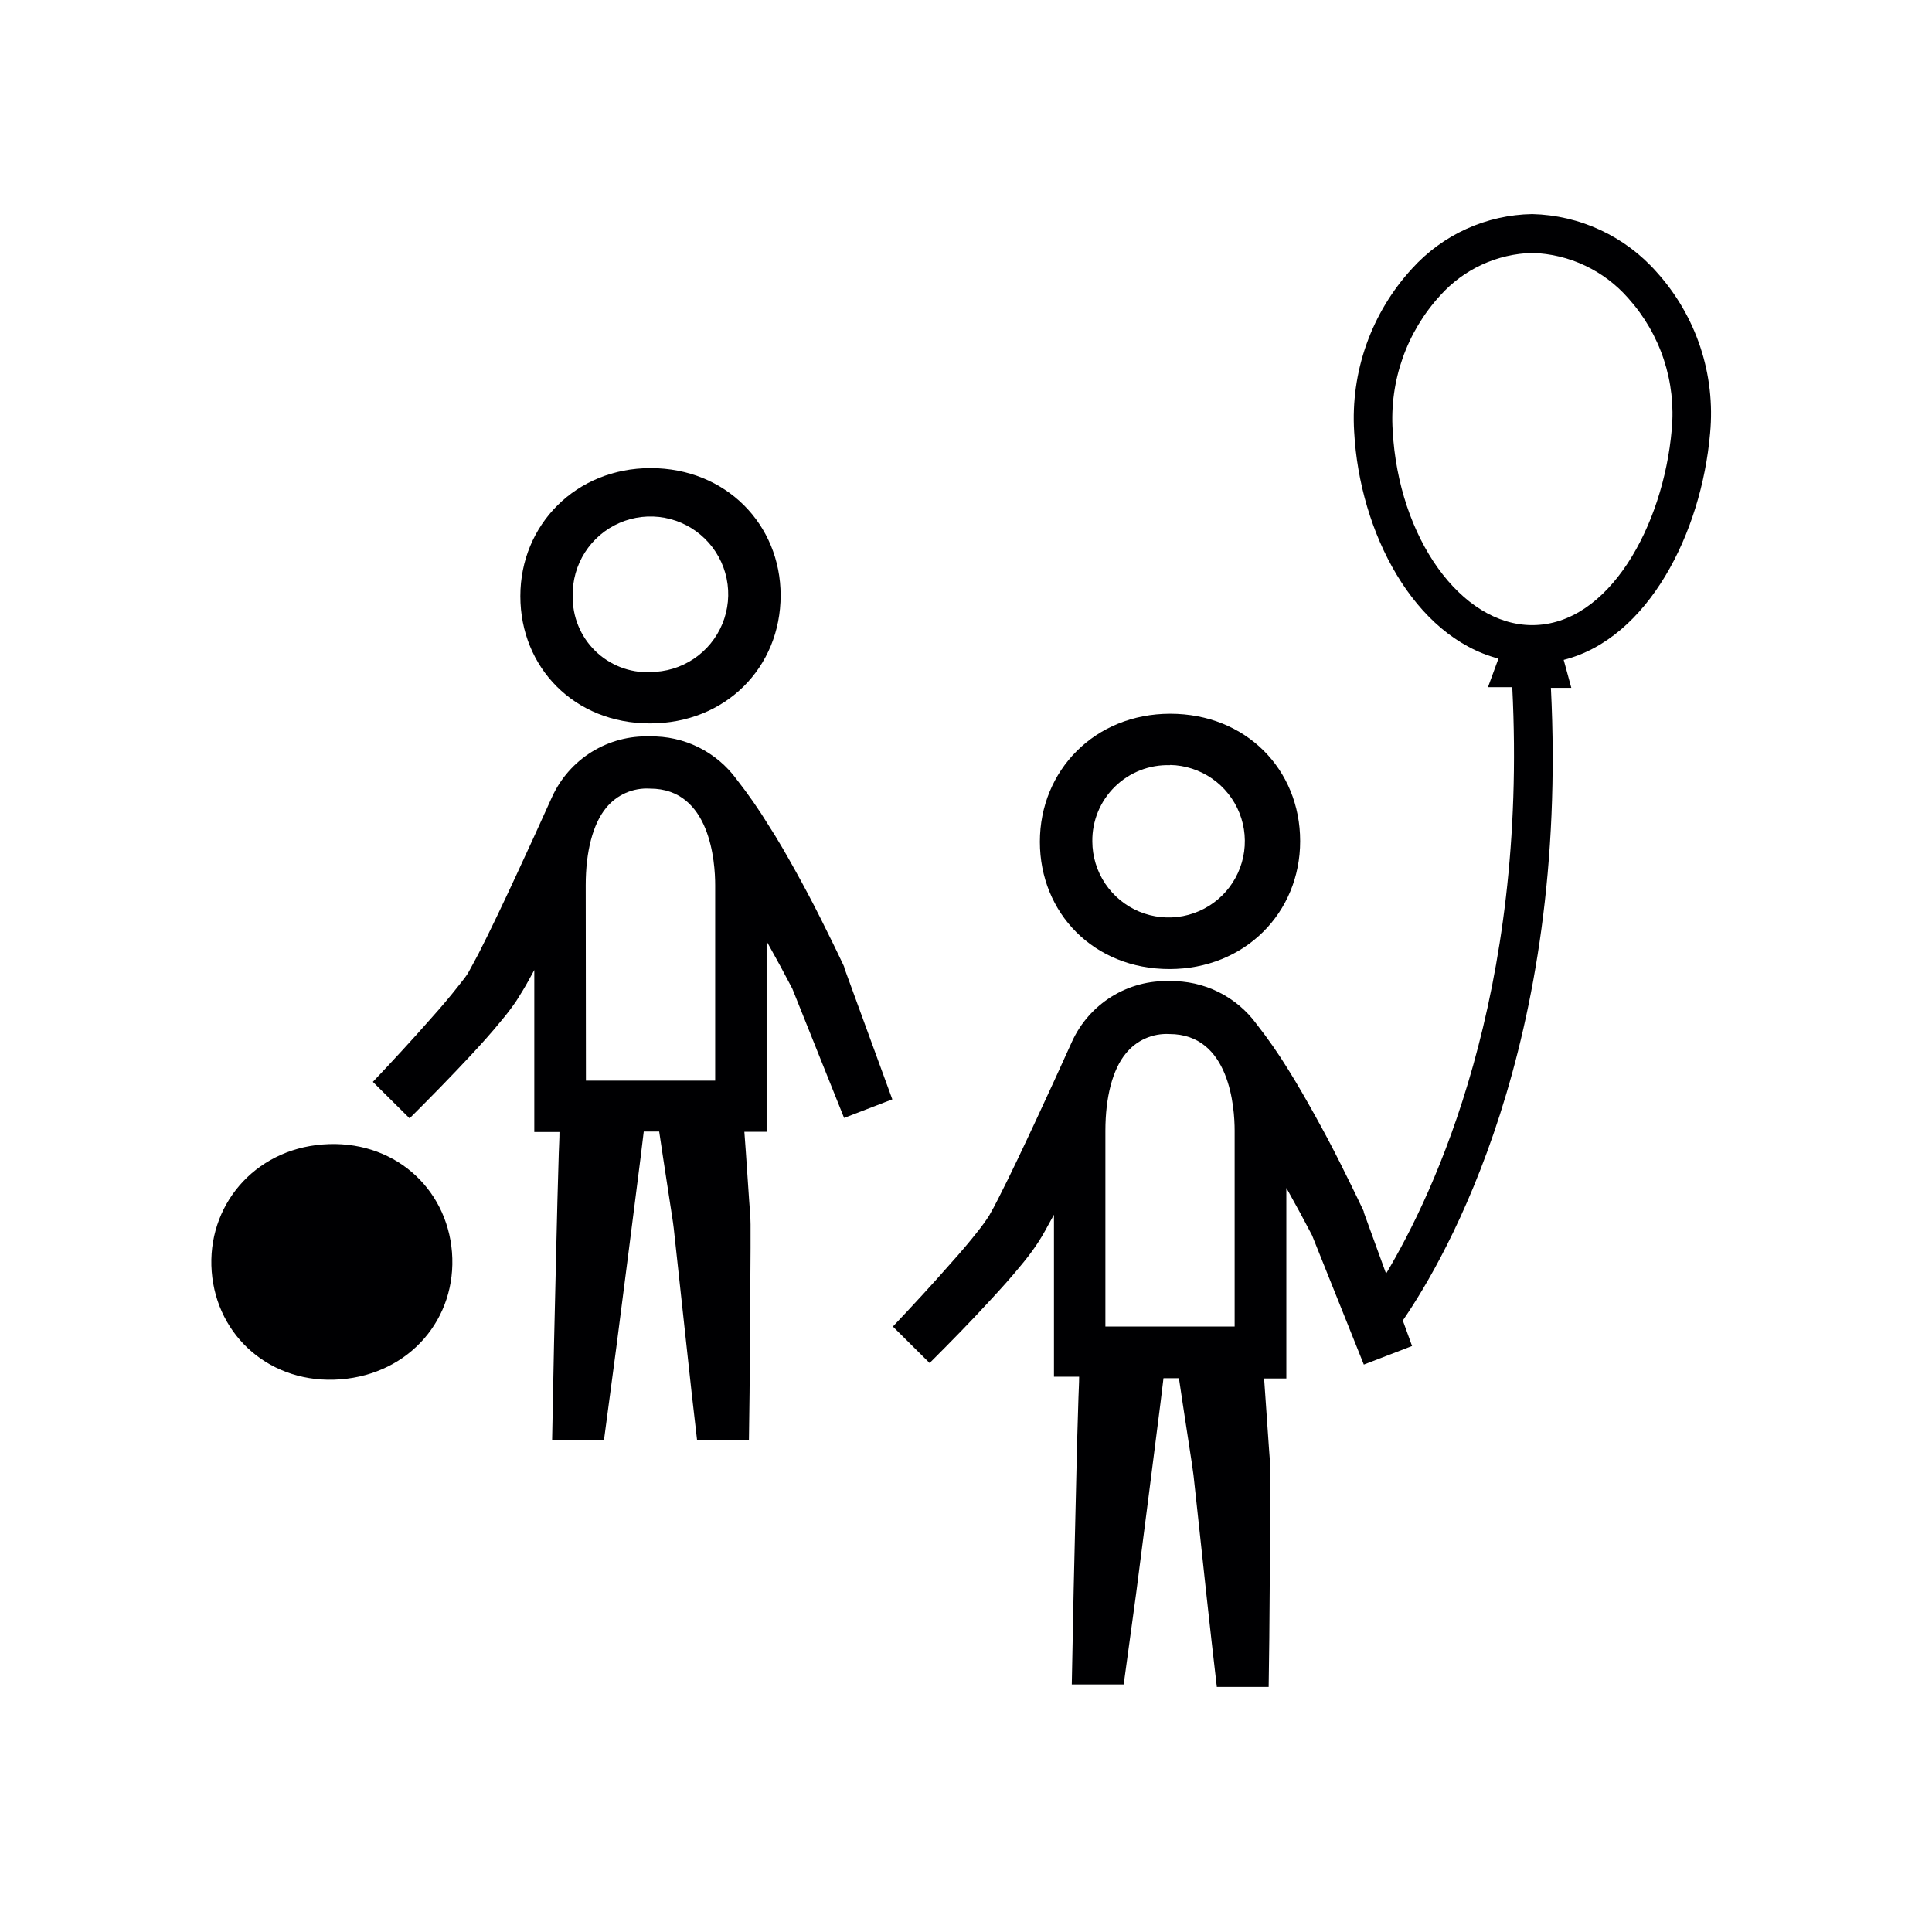
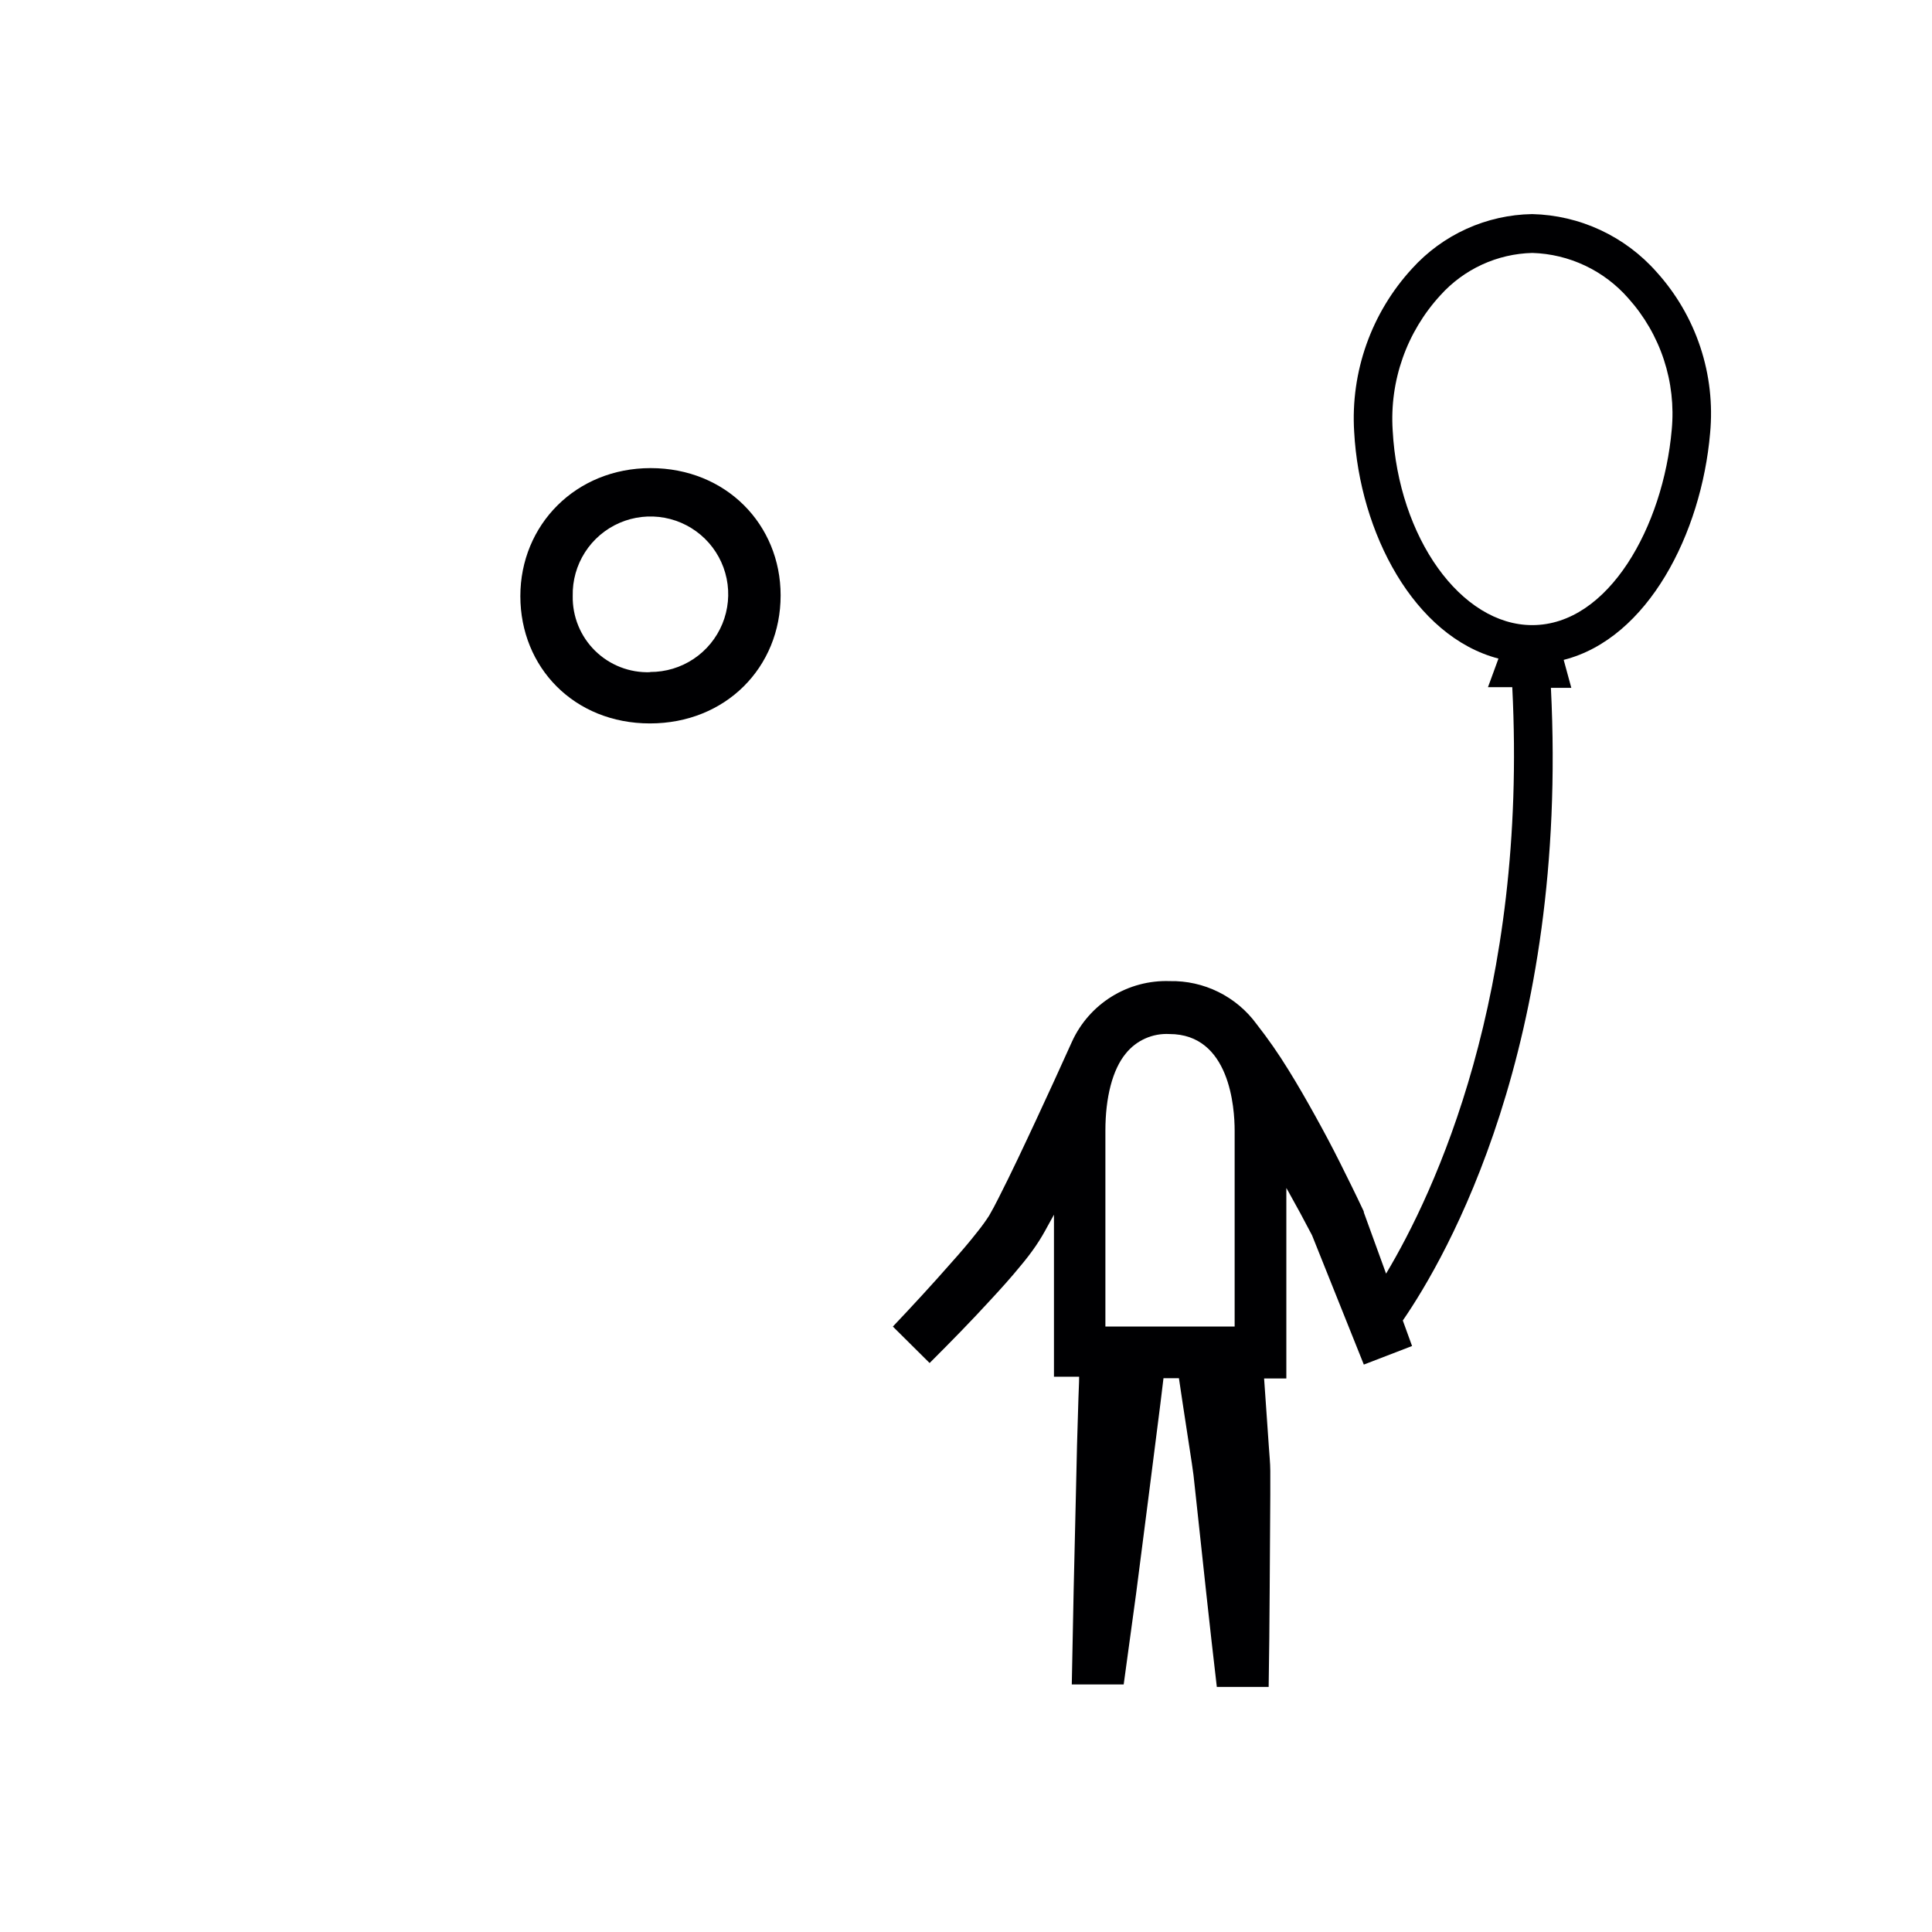
<svg xmlns="http://www.w3.org/2000/svg" width="284" height="284" viewBox="0 0 284 284" fill="none">
-   <path d="M171.91 142.45C182.96 142.45 191.12 134.2 191.12 123.64C191.12 113.08 183.12 104.92 172.02 104.92C160.92 104.92 152.86 113.27 152.86 123.74C152.86 134.21 160.78 142.45 171.91 142.45ZM172.01 112.45C174.216 112.495 176.359 113.19 178.171 114.448C179.983 115.705 181.384 117.47 182.199 119.52C183.013 121.57 183.204 123.815 182.748 125.973C182.292 128.132 181.21 130.108 179.637 131.654C178.063 133.2 176.068 134.247 173.902 134.665C171.736 135.082 169.495 134.852 167.459 134.001C165.424 133.151 163.685 131.719 162.459 129.885C161.234 128.051 160.576 125.896 160.57 123.69C160.55 122.194 160.834 120.709 161.404 119.325C161.975 117.942 162.82 116.688 163.888 115.641C164.956 114.593 166.226 113.773 167.62 113.229C169.015 112.686 170.505 112.431 172 112.48L172.01 112.45Z" fill="#000002" />
  <path d="M243.53 40.001C241.233 37.394 238.421 35.29 235.272 33.822C232.123 32.354 228.704 31.553 225.23 31.471C221.897 31.525 218.611 32.263 215.575 33.639C212.539 35.015 209.818 37 207.58 39.471C204.616 42.691 202.334 46.477 200.87 50.601C199.406 54.725 198.79 59.103 199.06 63.471C199.86 78.291 207.84 93.551 220.27 96.811L218.73 101.011H222.3C224.59 146.171 210.87 175.321 203.75 187.221L200.48 178.221V178.111L200.38 177.881C199.26 175.501 198.13 173.221 196.96 170.881C195.79 168.541 194.59 166.291 193.33 164.021C192.07 161.751 190.78 159.491 189.38 157.241C187.952 154.917 186.392 152.677 184.71 150.531C183.248 148.532 181.325 146.916 179.106 145.818C176.887 144.719 174.436 144.171 171.96 144.221C168.952 144.116 165.98 144.905 163.42 146.49C160.861 148.074 158.828 150.381 157.58 153.121C155.83 156.991 154.06 160.881 152.26 164.731C150.46 168.581 148.65 172.451 146.77 176.141C146.31 177.061 145.83 177.961 145.39 178.711C144.895 179.477 144.361 180.218 143.79 180.931C142.56 182.511 141.2 184.101 139.79 185.671C137.03 188.821 134.14 191.951 131.25 195.001L136.65 200.361C139.73 197.291 142.73 194.231 145.65 191.041C147.13 189.441 148.59 187.831 150.05 186.041C150.77 185.181 151.52 184.231 152.27 183.131C153.02 182.031 153.52 181.131 154.06 180.131C154.36 179.601 154.64 179.081 154.93 178.561V202.371H158.63C158.63 203.371 158.56 204.371 158.53 205.451L158.32 212.451L158.16 219.451L157.83 233.531L157.55 247.611H165.18L167 234.301L168.8 220.301L170.58 206.301L171.03 202.591H173.3C173.49 203.841 173.67 205.091 173.86 206.341L174.93 213.341C175.1 214.501 175.3 215.661 175.44 216.821L175.82 220.311L177.33 234.311C177.823 238.857 178.337 243.411 178.87 247.971H186.49C186.56 243.291 186.62 238.601 186.64 233.911L186.73 219.761V216.231C186.73 215.051 186.59 213.871 186.52 212.691L186.03 205.631C185.97 204.631 185.89 203.631 185.82 202.631H189.09V174.631L189.37 175.121C190.57 177.261 191.76 179.451 192.87 181.591L200.48 200.591L207.57 197.861L206.21 194.111C212.62 184.791 230.62 153.661 227.98 101.111H230.98L229.86 97.001C242.26 93.861 250.1 78.371 251.38 63.701C251.786 59.422 251.298 55.105 249.946 51.026C248.595 46.946 246.41 43.191 243.53 40.001ZM181.49 195.001H162.49V166.221C162.49 161.301 163.54 157.221 165.49 154.861C166.254 153.909 167.234 153.153 168.349 152.656C169.464 152.158 170.681 151.934 171.9 152.001C180.8 152.001 181.49 162.871 181.49 166.191V195.001ZM245.74 63.181C244.5 77.291 236.5 91.891 225.23 91.891C214.77 91.891 205.57 79.051 204.72 63.271C204.487 59.661 204.987 56.041 206.19 52.63C207.393 49.218 209.274 46.086 211.72 43.421C213.432 41.512 215.516 39.974 217.845 38.9C220.173 37.827 222.697 37.242 225.26 37.181C227.947 37.264 230.589 37.901 233.018 39.052C235.448 40.203 237.614 41.844 239.38 43.871C241.715 46.477 243.485 49.537 244.58 52.861C245.674 56.184 246.069 59.697 245.74 63.181Z" fill="#000002" />
-   <path d="M124.1 142.252V142.142L124 141.912C122.88 139.532 121.75 137.252 120.58 134.912C119.41 132.572 118.21 130.322 116.95 128.052C115.69 125.782 114.41 123.522 112.95 121.272C111.524 118.947 109.965 116.706 108.28 114.562C106.82 112.563 104.899 110.947 102.682 109.848C100.464 108.75 98.014 108.202 95.54 108.252C92.53 108.146 89.557 108.935 86.995 110.519C84.434 112.104 82.4 114.412 81.15 117.152C79.41 121.022 77.63 124.912 75.84 128.762C74.05 132.612 72.23 136.482 70.35 140.172C69.88 141.092 69.35 141.992 68.97 142.732C68.59 143.472 67.97 144.172 67.36 144.962C66.13 146.532 64.77 148.132 63.36 149.702C60.59 152.852 57.7 155.982 54.81 159.032L60.21 164.392C63.29 161.322 66.29 158.262 69.26 155.072C70.74 153.472 72.21 151.862 73.66 150.072C74.451 149.142 75.192 148.17 75.88 147.162C76.57 146.082 77.13 145.162 77.68 144.162L78.54 142.592V166.402H82.24C82.24 167.402 82.17 168.452 82.14 169.482L81.94 176.482L81.77 183.482L81.44 197.562L81.16 211.642H88.79L90.6 198.042L92.4 184.042L94.18 170.042L94.63 166.332H96.9C97.09 167.582 97.27 168.832 97.46 170.082L98.53 177.082C98.7 178.242 98.91 179.402 99.04 180.562L99.42 184.052L100.94 198.052C101.42 202.602 101.94 207.162 102.47 211.712H110.09C110.16 207.032 110.22 202.342 110.24 197.652L110.33 183.502V179.962C110.33 178.792 110.19 177.612 110.12 176.432L109.64 169.372C109.57 168.372 109.49 167.372 109.42 166.372H112.69V138.372C112.78 138.532 112.88 138.692 112.97 138.862C114.17 141.002 115.36 143.192 116.47 145.332L124.08 164.332L131.17 161.602L124.1 142.252ZM86.1 130.112C86.1 125.192 87.15 121.112 89.1 118.752C89.873 117.801 90.861 117.048 91.983 116.556C93.104 116.064 94.327 115.846 95.55 115.922C104.44 115.922 105.13 126.782 105.13 130.112V158.852H86.13L86.1 130.112Z" fill="#000002" />
  <path d="M95.64 68.811C84.64 68.811 76.49 77.16 76.49 87.63C76.49 98.1 84.4 106.341 95.54 106.341C106.68 106.341 114.75 98.091 114.75 87.52C114.75 77.111 106.73 68.811 95.64 68.811ZM95.57 98.811C94.077 98.862 92.589 98.61 91.196 98.067C89.804 97.525 88.537 96.705 87.472 95.657C86.407 94.609 85.567 93.355 85.003 91.972C84.439 90.588 84.162 89.104 84.19 87.611C84.138 85.337 84.766 83.1 85.992 81.186C87.218 79.271 88.988 77.766 91.074 76.862C93.161 75.959 95.469 75.698 97.705 76.113C99.94 76.528 102.001 77.601 103.624 79.194C105.246 80.786 106.357 82.827 106.814 85.054C107.271 87.281 107.053 89.594 106.188 91.697C105.324 93.8 103.851 95.597 101.96 96.859C100.069 98.121 97.844 98.79 95.57 98.781V98.811Z" fill="#000002" />
-   <path d="M47.44 168.232C57.69 167.432 65.68 174.502 66.44 184.072C67.2 193.802 60.24 201.972 50.05 202.762C39.86 203.552 31.86 196.492 31.12 186.912C30.38 177.332 37.3 169.002 47.44 168.232Z" fill="#000002" />
</svg>